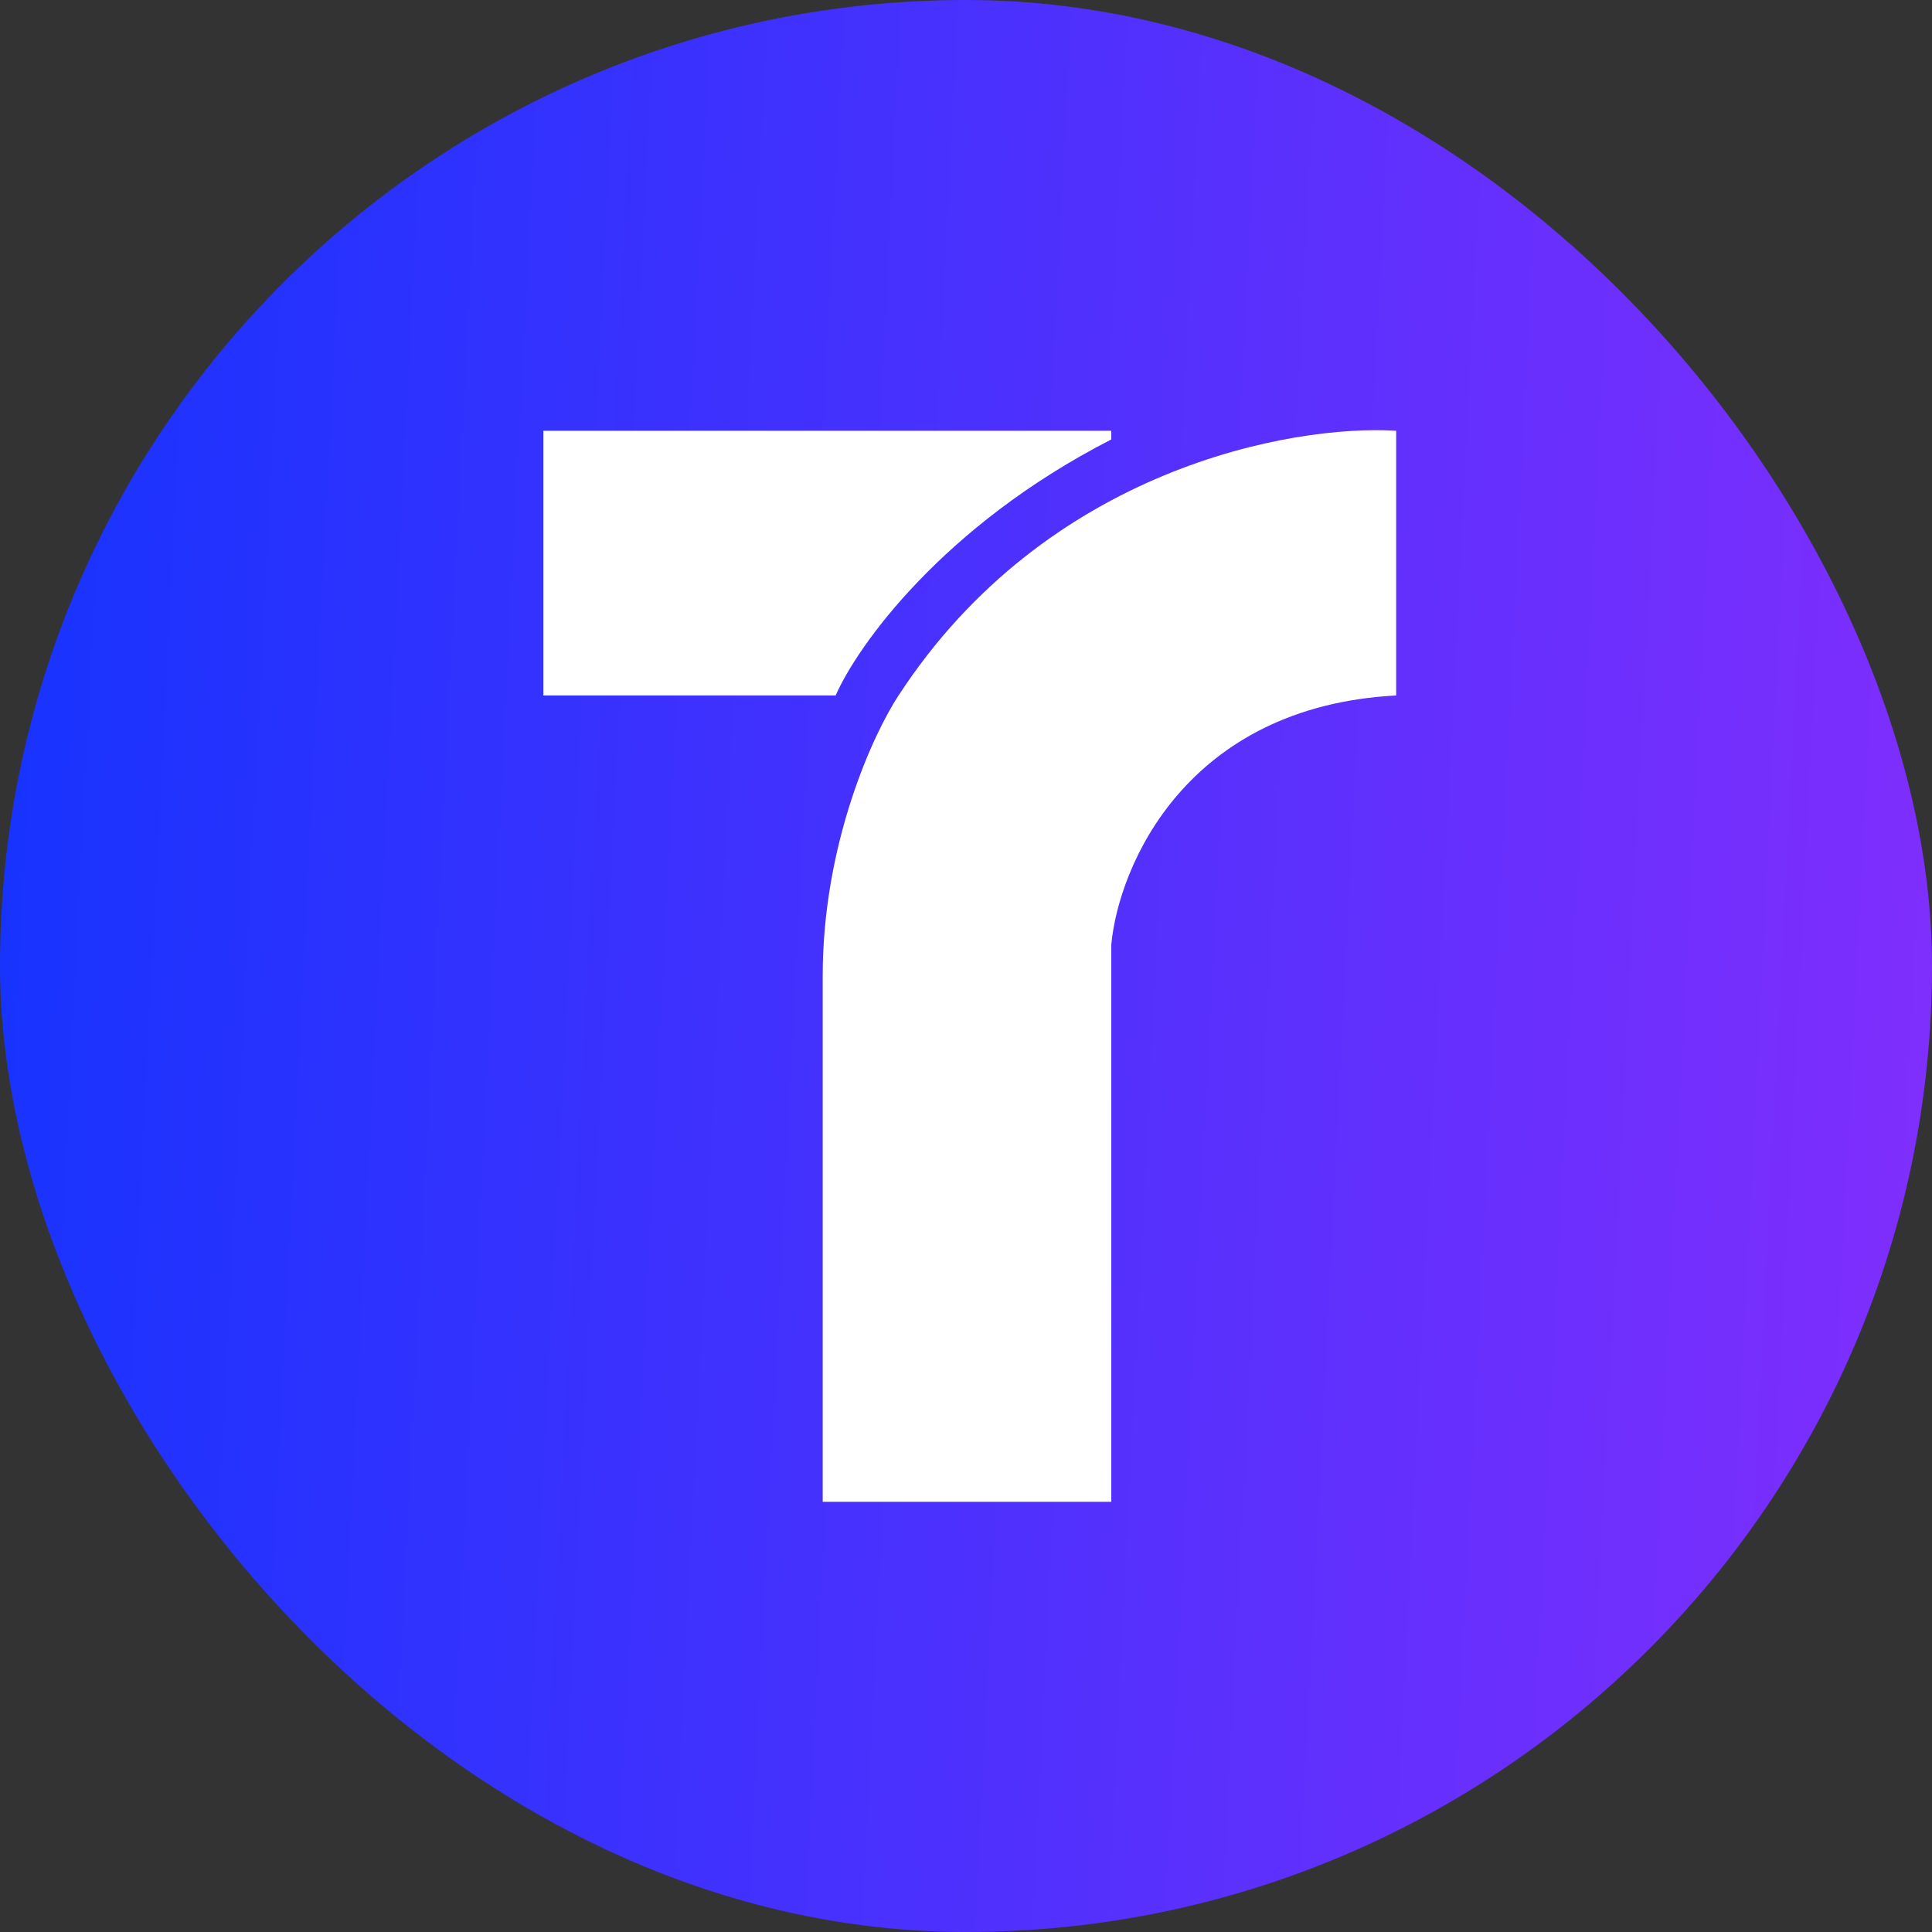
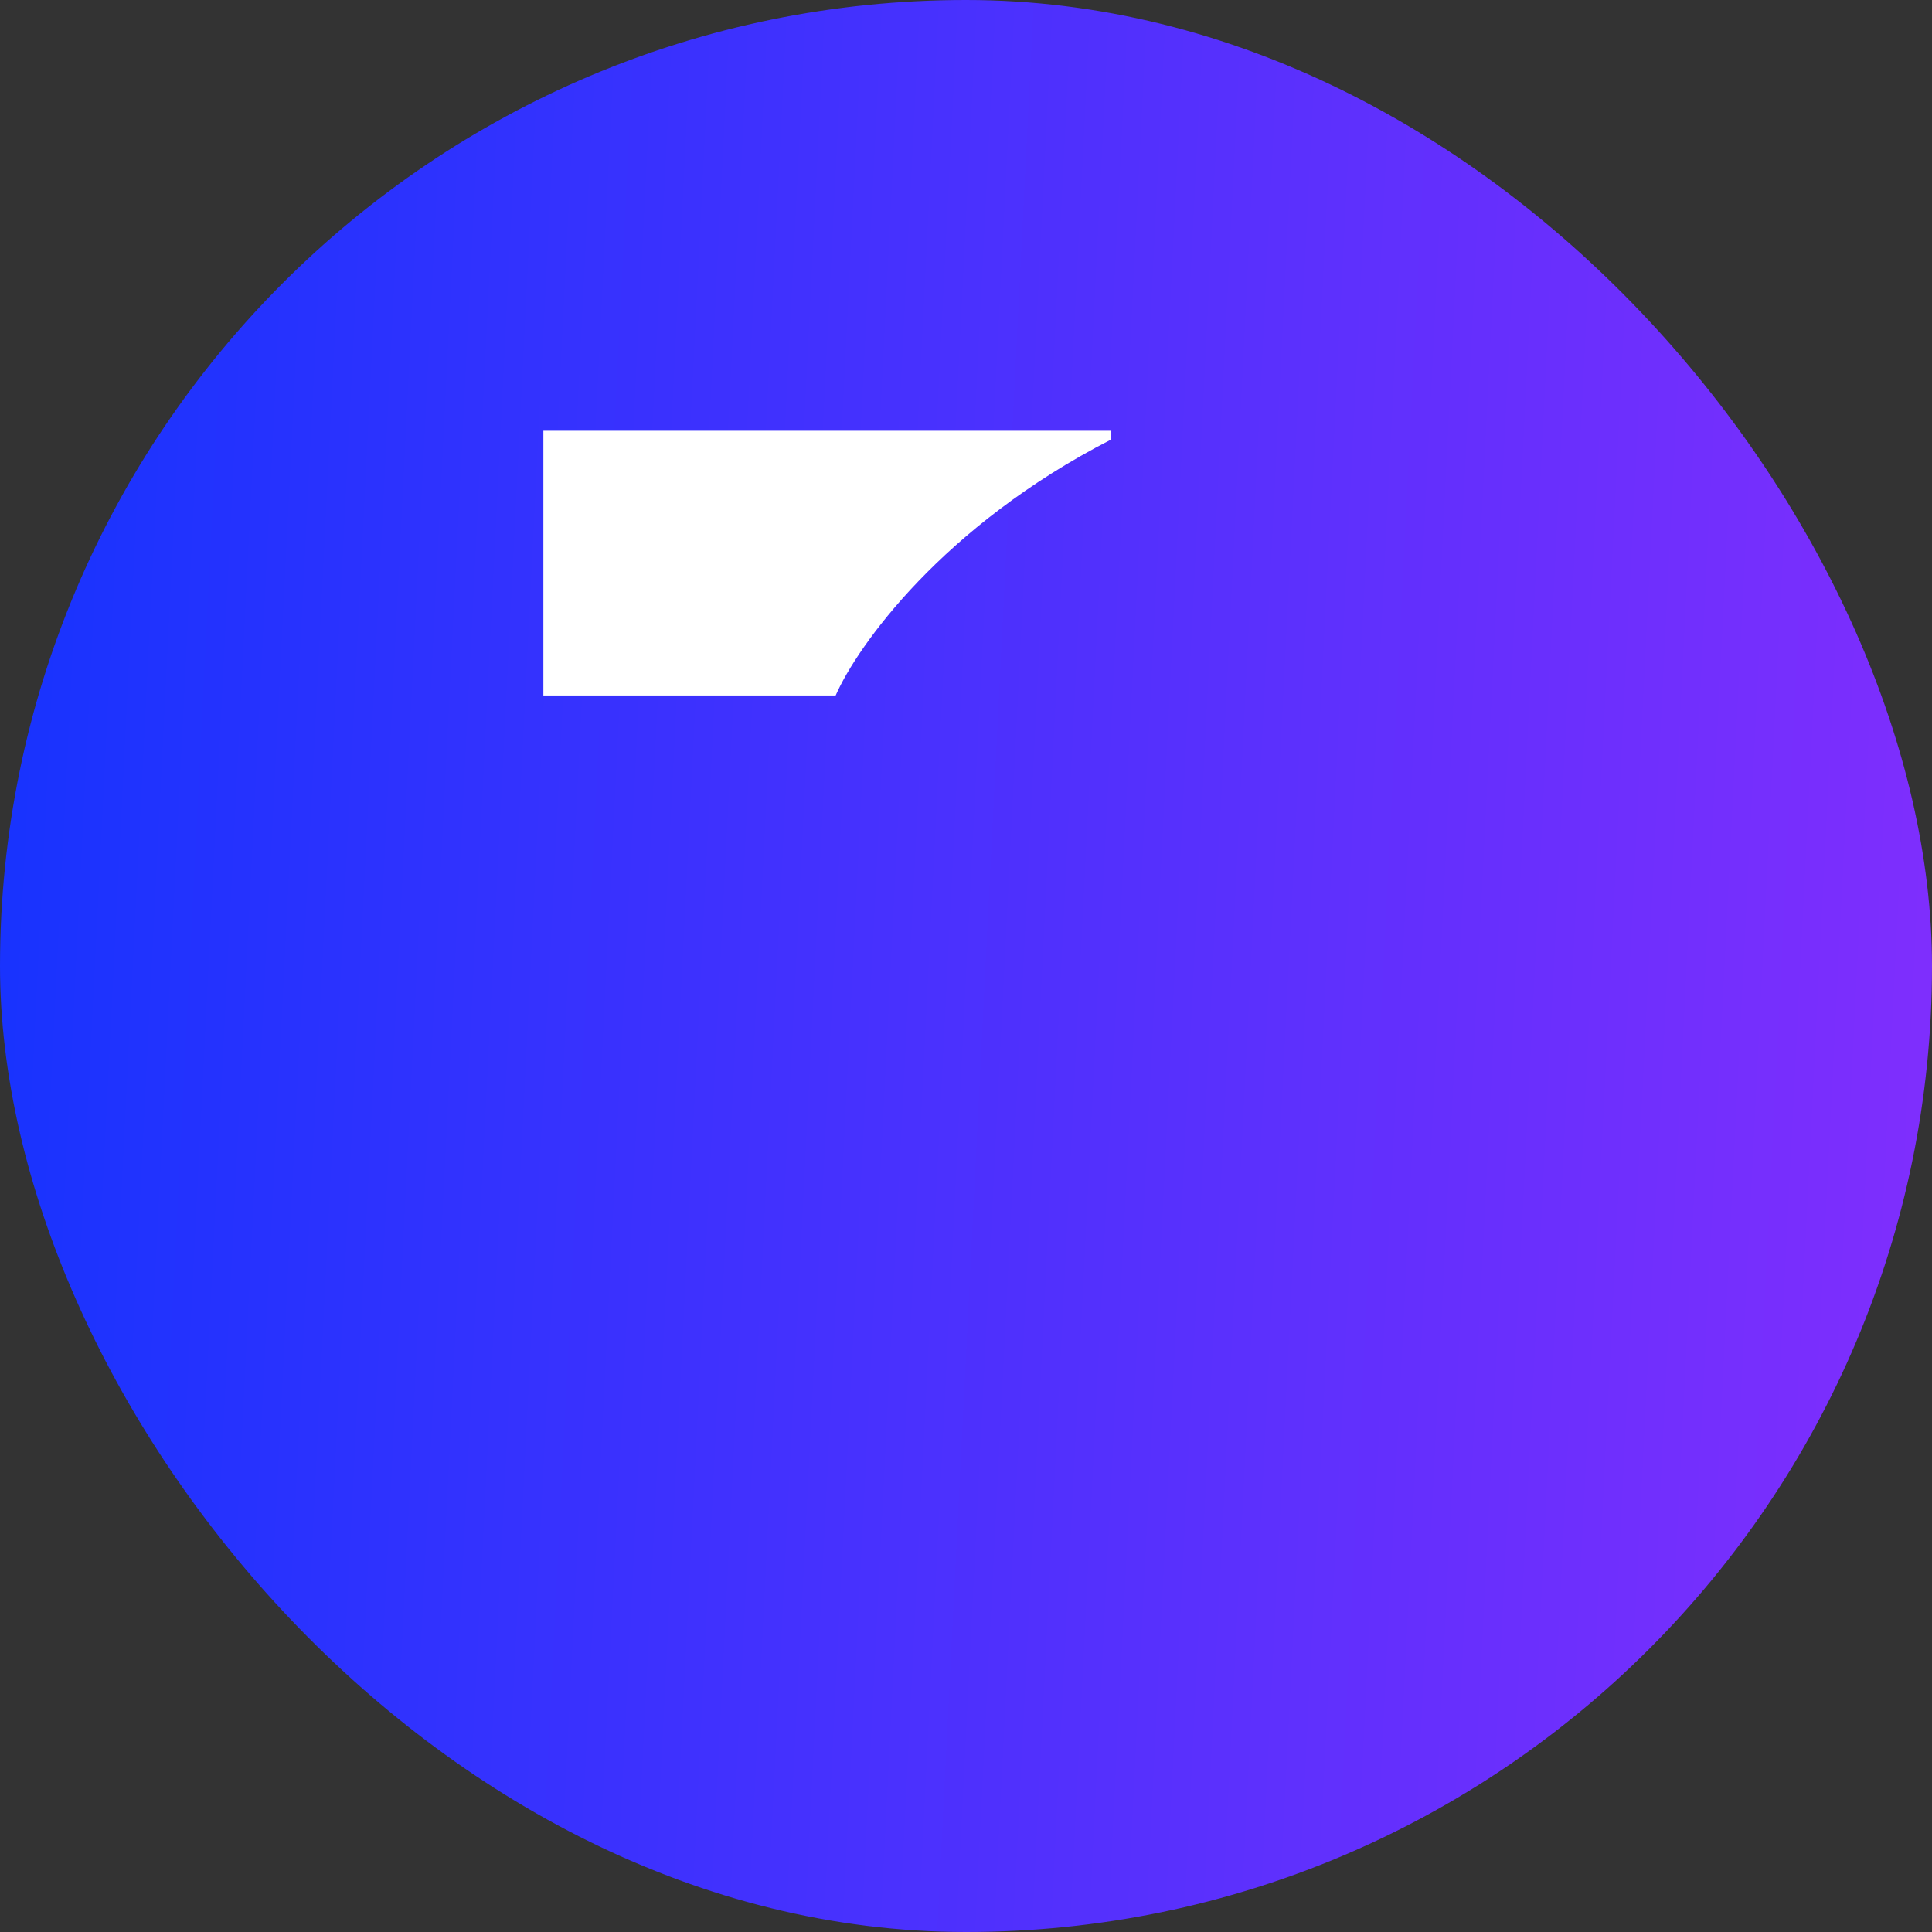
<svg xmlns="http://www.w3.org/2000/svg" width="256" height="256" viewBox="0 0 256 256" fill="none">
  <rect x="0" y="0" width="256" height="256" fill="#333333" stroke="none" />
  <rect width="256" height="256" rx="128" fill="url(#paint0_linear_509_977)" />
-   <path d="M147.252 199H109.013V129.307C109.013 111.769 115.713 97.23 119.063 92.153C138.672 62.061 171.192 56.23 185 57.076V92.153C157.154 93.63 148.232 114.769 147.252 125.154V199Z" fill="white" />
  <path d="M110.729 92.153H72V57.077H147.252V58.23C124.897 69.677 113.589 85.615 110.729 92.153Z" fill="white" />
  <defs>
    <linearGradient id="paint0_linear_509_977" x1="-7.81403e-07" y1="103.024" x2="262.994" y2="116.179" gradientUnits="userSpaceOnUse">
      <stop stop-color="#1833FE" />
      <stop offset="1" stop-color="#812EFD" />
    </linearGradient>
  </defs>
</svg>